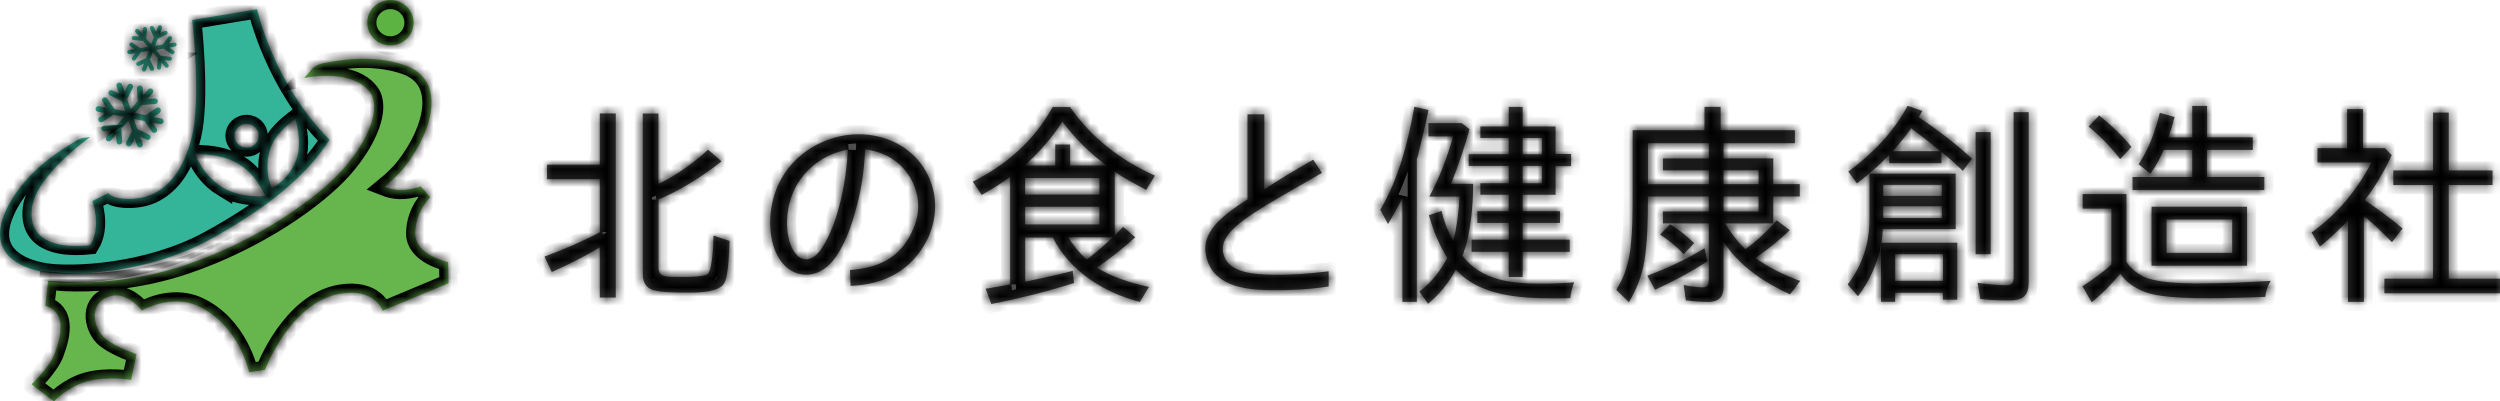
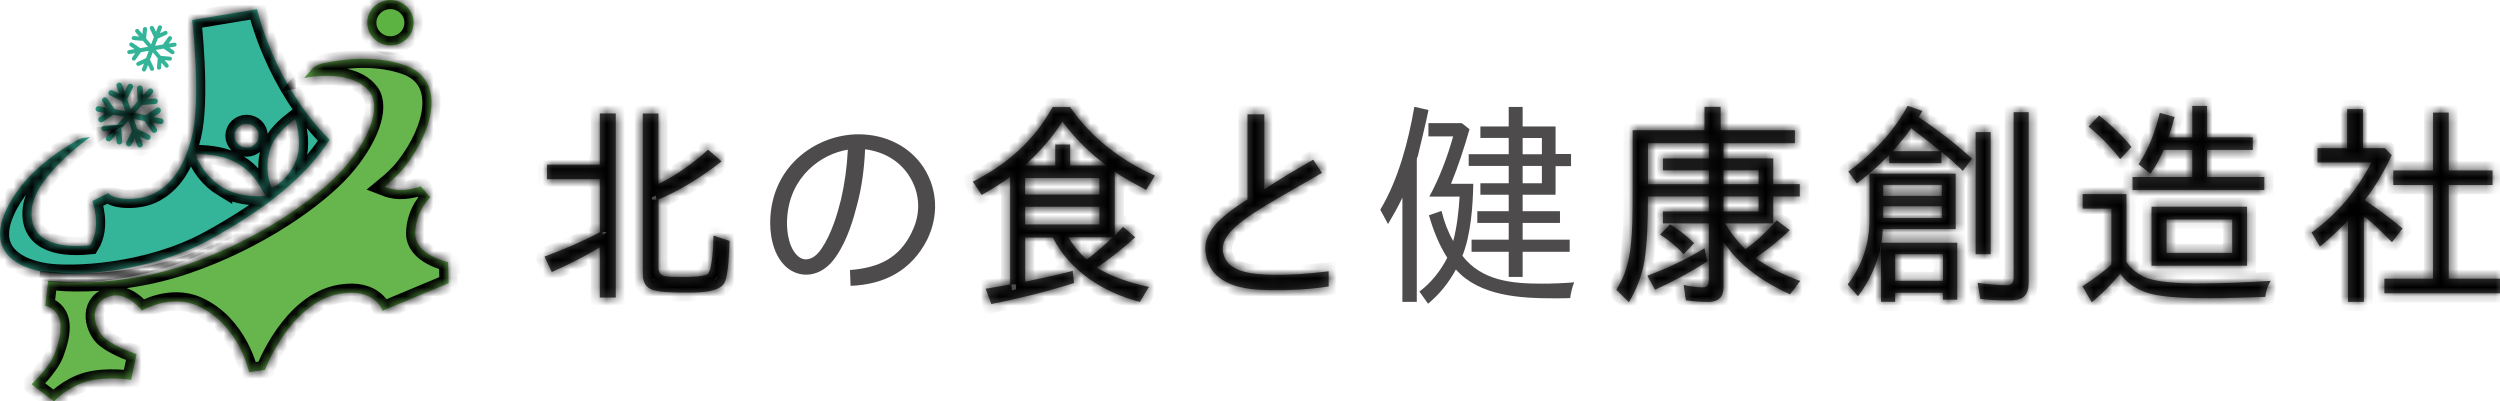
<svg xmlns="http://www.w3.org/2000/svg" width="274" height="44" viewBox="0 0 274 44" fill="none">
  <mask id="path-1-inside-1_344_775" fill="white">
    <path d="M60.478 29.81L59.68 28.126C61.761 27.343 63.771 26.511 65.761 25.439H65.74V19.64H59.953V18.045H65.74V12.438H67.485V32.613H65.74V27.102C64.094 28.099 62.349 28.978 60.485 29.81H60.478ZM77.602 16.403L79.08 17.688C76.95 19.351 74.673 20.801 72.151 21.873H72.172V29.356C72.172 29.83 72.368 30.119 72.802 30.256C73.139 30.353 74.112 30.353 74.568 30.353H74.666C75.269 30.353 77.041 30.373 77.546 30.043C78.099 29.686 78.197 26.456 78.197 25.817L79.963 26.408C79.914 27.288 79.865 30.284 79.36 31.067C78.758 31.968 76.936 32.064 75.633 32.064H74.806C73.979 32.064 72.046 32.043 71.317 31.686C70.588 31.308 70.448 30.662 70.448 29.954V12.445H72.165V20.169C74.154 19.193 75.941 17.915 77.595 16.417L77.602 16.403Z" />
    <path d="M99.909 25.48C100.974 23.412 100.855 21.131 99.615 19.234C98.571 17.619 96.855 16.623 94.816 16.362C94.718 18.526 94.451 20.498 93.968 22.326C93.555 23.941 92.903 26.271 91.621 28.126C90.024 30.504 87.6 30.573 86.121 29.219C84.524 27.721 84.356 25.226 84.426 23.893C84.741 17.908 89.708 14.719 94.094 14.719C97.072 14.719 99.692 16.052 101.192 18.306C102.768 20.705 102.908 23.653 101.605 26.291C99.909 29.597 97.002 31.184 93.225 31.328L93.155 29.597C96.308 29.336 98.508 28.339 99.916 25.487L99.909 25.48ZM92.931 16.403C90.052 16.857 86.513 19.323 86.268 23.983C86.219 24.622 86.219 26.903 87.403 28.023C88.279 28.855 89.365 28.312 90.066 27.212C91.131 25.618 91.761 23.529 92.174 21.866C92.56 20.203 92.826 18.375 92.924 16.403H92.931Z" />
    <path d="M117.565 29.666L117.712 31.019C114.636 31.995 111.631 32.73 108.653 33.321L108.023 31.638L108.534 31.569C108.534 31.569 108.583 31.548 108.604 31.548C109.284 31.431 110.082 31.308 110.734 31.17H110.713V19.385C109.767 20.072 108.772 20.718 107.588 21.358L106.621 19.907C110.328 18.052 113.354 15.393 115.365 11.737H117.278C119.625 15.111 122.799 17.557 126.582 19.248L125.615 20.815C124.431 20.175 123.24 19.557 122.175 18.822V25.81L123.093 24.862L124.424 26.003C123.114 27.192 121.664 28.353 120.206 29.329C121.881 30.373 123.983 31.04 125.923 31.445L124.929 33.088C120.928 32.064 117.222 29.666 115.386 26.03H112.359V30.875C114.083 30.518 115.87 30.14 117.565 29.686V29.666ZM116.43 13.318C115.414 14.98 113.817 16.788 112.289 18.142H115.659V15.839H117.285V18.142H121.285C119.443 16.788 117.775 15.125 116.437 13.318H116.43ZM120.494 19.516H112.352V21.323H120.494V19.516ZM120.494 22.656H112.352V24.601H120.494V22.656ZM119.092 28.449C120.038 27.762 121.124 26.807 121.951 26.003H117.082C117.635 26.93 118.343 27.762 119.092 28.449Z" />
    <path d="M139.754 31.803C137.89 31.782 133.7 31.871 132.439 28.855C131.276 25.955 133.217 24.079 136.727 21.845V12.534H138.57V20.753C140.146 19.708 141.547 18.877 143.922 17.495L144.889 18.945L140.384 21.536C135.9 24.147 133.308 25.907 134.184 28.119C134.863 29.947 137.624 30.064 139.298 30.112C141.358 30.16 143.341 30.016 145.618 29.734V31.397C143.509 31.727 141.211 31.823 139.754 31.803Z" />
-     <path d="M152.127 24.553L151.279 22.986C153.269 19.66 154.355 15.503 155.013 11.703L156.562 12.06C156.246 13.627 155.861 15.104 155.497 16.671L155.399 17.097C155.378 17.145 155.378 17.214 155.329 17.241C155.308 17.337 155.28 17.406 155.28 17.502V33.088H153.703V21.66C153.241 22.636 152.708 23.584 152.127 24.56V24.553ZM160.289 28.023H160.268C162.398 30.779 165.698 31.088 168.942 31.088C170.154 31.088 171.338 31.04 172.529 30.944C172.312 31.486 172.165 32.084 172.094 32.675C171.513 32.696 170.882 32.696 170.301 32.696C166.644 32.696 162.139 32.455 159.567 29.535C158.818 30.937 157.802 32.222 156.513 33.287L155.567 31.954C156.849 31.006 157.893 29.672 158.622 28.25C157.704 26.827 157.073 25.185 156.611 23.591L157.991 23.117C158.278 24.305 158.692 25.398 159.273 26.422C159.686 24.855 159.876 23.144 159.974 21.55H156.653C157.767 19.509 158.643 17.179 159.266 14.946H156.555V13.496H160.212L161.06 14.163C160.499 16.135 159.827 18.203 159.028 20.148H161.473C161.424 22.622 161.207 25.687 160.289 28.016V28.023ZM166.882 24.436V26.264H172.038V27.597H166.882V30.353H165.355V27.597H161.284V26.264H165.355V24.436H161.914V23.151H165.355V21.344H162.251V20.086H165.355V18.183H160.969V16.898H165.355V15.118H162.251V13.86H165.355V11.723H166.882V13.86H170.49V16.877H172.186V18.21H170.49V21.344H166.882V23.151H170.974V24.436H166.882ZM166.882 16.905H168.991V15.125H166.882V16.905ZM166.882 20.086H168.991V18.183H166.882V20.086Z" />
    <path d="M187.2 33.088C186.373 33.088 185.574 33.019 184.776 32.923L184.531 31.232C185.28 31.397 185.981 31.493 186.66 31.493C187.123 31.493 187.291 31.163 187.291 30.731V24.484H182.254V23.178H187.291V21.536H180.607V21.99C180.607 24.031 180.558 26.552 180.222 28.621C179.976 30.14 179.353 31.755 178.526 33.115L177.146 31.761C178.092 30.311 178.526 28.717 178.722 27.054C178.919 25.295 178.94 23.398 178.94 21.612V14.273H186.815V11.71H188.58V14.273H196.721V15.695H188.895V17.358H194.346V20.182H197.254V21.536H194.346V24.484H189.064C189.666 25.508 190.444 26.505 191.292 27.315C192.553 26.415 193.688 25.323 194.732 24.154L196.161 25.226C194.977 26.34 193.716 27.391 192.385 28.27C193.863 29.343 195.579 30.174 197.303 30.792L196.189 32.263C193.33 30.957 190.591 29.102 188.895 26.491V31.5C188.895 32.545 188.342 33.094 187.2 33.094V33.088ZM186.815 27.219L187.109 28.642C185.343 29.803 183.424 30.827 181.392 31.755L180.544 30.208H180.565C182.695 29.425 184.783 28.449 186.815 27.212V27.219ZM187.298 15.695H180.614V20.189H187.298V18.671H182.261V17.365H187.298V15.695ZM181.945 25.721L183.038 24.58C184.005 25.171 184.881 25.865 185.68 26.649L184.545 27.837H184.496C183.767 27.006 182.898 26.319 181.952 25.721H181.945ZM188.895 20.182H192.749V18.664H188.895V20.182ZM188.895 23.178H192.749V21.536H188.895V23.178Z" />
    <path d="M206.208 26.601H214.517V32.847H212.941V32.084H207.707V33.081H206.159V26.807C205.794 28.848 204.947 30.731 203.637 32.462L202.502 31.177C204.148 29.04 204.898 26.642 204.898 23.955V19.035H214.342V25.116H206.348C206.327 25.618 206.278 26.113 206.201 26.587L206.208 26.601ZM216.122 17.379L215.127 18.732C214.377 17.997 213.599 17.282 212.78 16.643V17.88H207.063V16.98C205.97 18.093 204.807 19.117 203.524 20.093L202.579 18.808C205.22 16.863 207.497 14.534 209.073 11.606L210.699 12.156L210.285 12.843C212.366 14.225 214.286 15.716 216.122 17.379ZM212.822 20.258H206.404V21.467H212.822V20.258ZM212.822 22.608H206.404V23.893H212.822V22.608ZM209.459 14.053C208.856 14.932 208.149 15.764 207.427 16.575H212.682C211.617 15.695 210.573 14.884 209.459 14.053ZM212.948 27.858H207.714V30.779H212.948V27.858ZM216.528 14.479H218.174V27.858H216.528V14.479ZM220.213 32.923C219.12 32.923 218.083 32.895 217.039 32.758L216.745 30.999C217.81 31.143 218.875 31.26 219.968 31.26C220.5 31.26 220.697 30.93 220.697 30.408V12.3H222.343V30.882C222.343 32.4 221.762 32.923 220.213 32.923Z" />
    <path d="M234.842 30.284C236.272 30.999 239.298 31.067 240.805 31.067C243.495 31.067 246.157 30.951 248.869 30.779C248.532 31.322 248.357 31.919 248.266 32.538C246.234 32.607 244.175 32.682 242.136 32.682C240.342 32.682 237.315 32.655 235.571 32.16C234.24 31.755 233.196 31.115 232.376 29.995C231.43 31.157 230.393 32.181 229.251 33.129L228.235 31.37C229.377 30.634 230.491 29.851 231.43 28.971H231.409V22.862H228.256V21.268H233.056V28.703C233.518 29.418 234.149 29.913 234.849 30.27L234.842 30.284ZM228.908 13.867L230.071 12.658C231.353 13.682 232.565 14.822 233.609 16.101L232.397 17.406H232.348C231.353 16.101 230.19 14.932 228.908 13.867ZM241.891 15.049H246.907V16.43H241.891V19.399H248.168V20.828H233.728V19.399H240.272V16.43H237.147C236.762 17.31 236.278 18.21 235.697 19.042L234.387 17.997C235.522 16.334 236.229 14.362 236.713 12.369L238.338 12.823C238.142 13.558 237.925 14.293 237.659 15.056H240.272V11.613H241.897V15.056L241.891 15.049ZM246.276 22.656V29.123H235.809V22.656H246.276ZM237.456 24.058V27.721H244.651V24.058H237.456Z" />
    <path d="M259.182 21.942C260.611 22.917 261.991 23.914 263.323 25.034L262.159 26.552C261.165 25.529 260.17 24.532 259.084 23.68V33.088H257.339V24.154C256.344 25.178 255.377 26.127 254.263 27.027L253.346 25.48C256.134 23.508 258.362 20.801 259.91 17.805H253.997V16.238H257.241V11.964H258.986V16.238H261.382L262.131 17.001C261.354 18.712 260.387 20.354 259.175 21.942H259.182ZM273.18 18.684V20.279H268.381V30.545H274V32.139H261.333V30.545H266.664V20.279H262.307V18.684H266.664V12.342H268.381V18.684H273.18Z" />
    <path d="M42.788 4.975C44.188 4.975 45.324 3.861 45.324 2.488C45.324 1.114 44.188 0 42.788 0C41.387 0 40.251 1.114 40.251 2.488C40.251 3.861 41.387 4.975 42.788 4.975Z" />
    <path d="M17.495 12.335C17.572 12.287 17.621 12.204 17.628 12.122C17.635 12.033 17.607 11.943 17.544 11.874C17.439 11.764 17.271 11.744 17.138 11.84C16.753 12.094 16.367 12.349 15.982 12.603C15.968 12.61 15.954 12.617 15.933 12.61C15.793 12.582 15.653 12.555 15.512 12.527L14.784 12.39L15.316 11.785C15.393 11.696 15.477 11.606 15.555 11.517C15.562 11.503 15.569 11.503 15.589 11.503C15.632 11.503 15.681 11.503 15.723 11.496L16.08 11.469C16.283 11.455 16.486 11.441 16.689 11.428H16.753C16.844 11.414 16.935 11.414 17.026 11.4C17.159 11.386 17.292 11.27 17.292 11.091C17.292 10.933 17.166 10.802 17.005 10.796C16.97 10.796 16.935 10.796 16.9 10.796L16.157 10.844C16.255 10.734 16.346 10.631 16.444 10.521L16.542 10.411C16.605 10.342 16.662 10.273 16.724 10.205C16.795 10.122 16.816 10.033 16.788 9.93C16.759 9.813 16.675 9.73 16.556 9.71C16.437 9.682 16.325 9.71 16.248 9.806C16.122 9.95 15.989 10.095 15.863 10.239L15.688 10.438L15.66 10.005C15.653 9.882 15.646 9.765 15.632 9.641C15.624 9.559 15.589 9.49 15.526 9.435C15.463 9.38 15.379 9.359 15.288 9.366C15.127 9.38 15.001 9.531 15.008 9.689C15.029 9.957 15.05 10.232 15.064 10.5C15.078 10.686 15.092 10.878 15.106 11.063C15.106 11.084 15.106 11.091 15.092 11.105C15.071 11.125 15.05 11.146 15.036 11.174L14.328 11.977L14.244 11.737C14.146 11.462 14.048 11.18 13.95 10.905C13.943 10.878 13.943 10.864 13.95 10.844C14.111 10.527 14.265 10.211 14.419 9.895L14.553 9.634C14.602 9.531 14.602 9.435 14.553 9.339C14.482 9.208 14.328 9.146 14.188 9.188C14.188 9.188 14.188 9.188 14.181 9.188C14.097 9.215 14.034 9.27 13.999 9.346L13.649 10.053L13.586 9.875C13.516 9.675 13.446 9.476 13.376 9.284C13.368 9.263 13.354 9.236 13.348 9.215C13.299 9.119 13.2 9.057 13.088 9.05C12.976 9.05 12.878 9.091 12.815 9.181C12.752 9.263 12.745 9.359 12.78 9.462C12.836 9.634 12.899 9.799 12.955 9.971L13.053 10.253L12.738 10.101C12.605 10.04 12.465 9.971 12.332 9.909C12.213 9.854 12.065 9.875 11.974 9.964C11.904 10.033 11.869 10.122 11.883 10.218C11.897 10.315 11.953 10.397 12.037 10.445C12.065 10.466 12.1 10.479 12.128 10.493L13.319 11.063C13.319 11.063 13.348 11.077 13.354 11.091C13.453 11.366 13.544 11.641 13.642 11.916L13.733 12.184L13.235 12.087C13.018 12.046 12.801 12.005 12.577 11.964C12.563 11.964 12.556 11.957 12.542 11.943C12.451 11.806 12.353 11.668 12.261 11.538L12.044 11.229C11.946 11.091 11.848 10.947 11.757 10.802C11.687 10.699 11.554 10.644 11.435 10.672C11.309 10.699 11.211 10.796 11.19 10.919C11.176 11.002 11.19 11.084 11.253 11.167C11.386 11.359 11.519 11.551 11.652 11.744L11.694 11.799C11.694 11.799 11.68 11.799 11.673 11.799L10.846 11.641C10.769 11.627 10.692 11.641 10.622 11.682C10.503 11.751 10.447 11.874 10.475 12.005C10.503 12.129 10.594 12.225 10.727 12.245C10.776 12.252 10.825 12.266 10.874 12.273L11.568 12.404L11.414 12.507C11.246 12.617 11.078 12.733 10.909 12.843C10.79 12.926 10.713 13.098 10.818 13.269C10.86 13.338 10.93 13.386 11.007 13.4C11.091 13.421 11.19 13.4 11.26 13.345L11.785 13.001C11.995 12.864 12.206 12.72 12.423 12.582C12.437 12.575 12.444 12.575 12.458 12.575C12.5 12.582 12.542 12.589 12.584 12.603L13.614 12.802L13.116 13.366C13.025 13.469 12.934 13.572 12.843 13.675C12.836 13.682 12.829 13.689 12.815 13.689C12.787 13.689 12.766 13.689 12.738 13.689L12.416 13.709C12.171 13.723 11.925 13.743 11.68 13.757H11.624C11.54 13.764 11.449 13.771 11.365 13.785C11.225 13.799 11.091 13.936 11.105 14.108C11.127 14.3 11.288 14.403 11.442 14.389C11.477 14.389 11.505 14.389 11.54 14.389L12.149 14.348C12.149 14.348 12.206 14.348 12.241 14.348L11.68 14.98C11.61 15.063 11.582 15.159 11.61 15.255C11.638 15.372 11.715 15.455 11.834 15.482C11.953 15.51 12.065 15.482 12.149 15.386C12.283 15.235 12.416 15.09 12.549 14.939L12.717 14.754L12.745 15.187C12.752 15.31 12.759 15.427 12.773 15.551C12.78 15.654 12.836 15.736 12.927 15.791C13.032 15.853 13.144 15.846 13.249 15.791C13.354 15.729 13.404 15.626 13.397 15.503C13.397 15.441 13.39 15.379 13.383 15.317L13.354 14.974C13.334 14.699 13.312 14.424 13.291 14.149C13.291 14.121 13.291 14.101 13.319 14.08C13.509 13.867 13.691 13.661 13.88 13.448L14.076 13.228L14.111 13.338C14.223 13.668 14.342 13.991 14.454 14.321C14.454 14.335 14.454 14.341 14.454 14.362C14.412 14.438 14.377 14.52 14.335 14.596L13.845 15.585C13.796 15.688 13.796 15.784 13.845 15.874C13.901 15.984 13.999 16.039 14.118 16.046C14.244 16.046 14.342 15.991 14.398 15.881C14.419 15.846 14.434 15.812 14.447 15.778L14.518 15.64C14.595 15.482 14.672 15.324 14.756 15.166L14.819 15.351C14.889 15.544 14.952 15.736 15.022 15.936C15.029 15.963 15.043 15.991 15.057 16.011C15.106 16.101 15.197 16.155 15.302 16.169C15.351 16.169 15.393 16.169 15.435 16.155C15.491 16.135 15.534 16.108 15.569 16.066C15.646 15.977 15.66 15.874 15.624 15.757C15.562 15.578 15.498 15.4 15.435 15.221L15.344 14.967C15.344 14.967 15.344 14.967 15.351 14.967L16.052 15.303C16.157 15.358 16.269 15.352 16.367 15.29C16.493 15.214 16.542 15.063 16.493 14.925C16.465 14.85 16.409 14.788 16.318 14.747C16.171 14.678 16.017 14.602 15.87 14.534C15.617 14.417 15.372 14.293 15.12 14.177C15.071 14.156 15.05 14.128 15.029 14.08C14.945 13.826 14.854 13.572 14.763 13.318L14.665 13.043L14.819 13.07C14.98 13.098 15.148 13.132 15.309 13.159L15.512 13.201C15.617 13.221 15.716 13.242 15.821 13.256C15.835 13.256 15.849 13.262 15.856 13.276C15.898 13.345 15.947 13.407 15.989 13.476L16.269 13.881C16.395 14.066 16.521 14.245 16.647 14.431C16.724 14.548 16.879 14.596 17.012 14.547C17.145 14.499 17.229 14.376 17.215 14.231C17.215 14.156 17.173 14.094 17.131 14.039C16.991 13.84 16.851 13.634 16.71 13.427L16.984 13.482C17.18 13.517 17.369 13.558 17.565 13.592C17.712 13.62 17.866 13.53 17.916 13.393C17.944 13.304 17.937 13.214 17.895 13.139C17.852 13.063 17.775 13.008 17.677 12.988C17.635 12.981 17.6 12.974 17.558 12.967L16.837 12.83L17.019 12.706C17.18 12.596 17.341 12.493 17.502 12.383L17.495 12.335Z" />
    <path d="M18.602 6.659C18.665 6.659 18.728 6.645 18.777 6.597C18.826 6.549 18.847 6.487 18.847 6.418C18.84 6.308 18.756 6.226 18.637 6.212C18.301 6.185 17.965 6.15 17.635 6.123C17.621 6.123 17.614 6.123 17.607 6.109C17.544 6.033 17.474 5.951 17.411 5.875L17.068 5.47L17.649 5.374C17.733 5.36 17.825 5.346 17.909 5.332C17.916 5.332 17.923 5.332 17.937 5.332C17.965 5.353 17.986 5.367 18.014 5.387L18.224 5.532C18.343 5.614 18.469 5.697 18.588 5.779L18.623 5.807C18.679 5.841 18.735 5.882 18.784 5.917C18.868 5.965 18.994 5.965 19.079 5.862C19.149 5.772 19.142 5.642 19.058 5.566C19.037 5.546 19.015 5.532 18.994 5.518L18.553 5.216C18.658 5.195 18.763 5.181 18.868 5.161L18.974 5.14C19.037 5.126 19.107 5.119 19.17 5.106C19.247 5.092 19.303 5.051 19.338 4.982C19.373 4.9 19.366 4.824 19.31 4.755C19.254 4.687 19.177 4.659 19.093 4.673C18.953 4.693 18.812 4.721 18.672 4.742L18.483 4.776L18.665 4.522C18.714 4.453 18.77 4.377 18.819 4.302C18.854 4.254 18.868 4.199 18.854 4.137C18.84 4.075 18.805 4.027 18.756 3.993C18.658 3.931 18.518 3.951 18.448 4.047C18.329 4.205 18.217 4.37 18.098 4.528C18.021 4.638 17.937 4.748 17.86 4.865C17.852 4.879 17.846 4.879 17.831 4.879C17.811 4.879 17.79 4.879 17.768 4.893L16.998 5.023L17.061 4.851C17.138 4.652 17.208 4.453 17.285 4.254C17.285 4.233 17.299 4.226 17.32 4.219C17.558 4.116 17.79 4.006 18.028 3.896L18.224 3.807C18.301 3.773 18.35 3.718 18.364 3.642C18.385 3.539 18.329 3.436 18.231 3.395C18.175 3.374 18.112 3.374 18.056 3.401L17.53 3.642L17.579 3.511C17.635 3.367 17.684 3.23 17.74 3.085C17.74 3.072 17.754 3.051 17.754 3.03C17.768 2.955 17.74 2.872 17.684 2.824C17.628 2.769 17.544 2.756 17.467 2.776C17.397 2.797 17.341 2.845 17.313 2.921C17.264 3.044 17.222 3.161 17.173 3.285L17.096 3.484L16.991 3.257C16.942 3.161 16.9 3.065 16.851 2.969C16.809 2.886 16.718 2.831 16.619 2.838C16.549 2.845 16.486 2.879 16.451 2.941C16.416 2.996 16.409 3.072 16.43 3.134C16.437 3.154 16.451 3.182 16.458 3.202L16.858 4.054C16.858 4.054 16.865 4.075 16.858 4.082C16.781 4.281 16.71 4.474 16.633 4.673L16.563 4.865L16.332 4.59C16.227 4.467 16.129 4.35 16.024 4.226C16.017 4.219 16.017 4.212 16.017 4.199C16.031 4.082 16.038 3.965 16.052 3.841L16.08 3.573C16.094 3.45 16.101 3.326 16.115 3.202C16.122 3.113 16.073 3.024 15.996 2.982C15.912 2.941 15.814 2.948 15.744 3.01C15.695 3.051 15.667 3.106 15.66 3.175C15.646 3.34 15.632 3.511 15.611 3.676V3.724C15.611 3.724 15.597 3.718 15.597 3.711L15.204 3.25C15.169 3.209 15.12 3.182 15.064 3.175C14.966 3.161 14.875 3.202 14.833 3.292C14.791 3.374 14.798 3.47 14.861 3.539C14.882 3.566 14.91 3.594 14.931 3.621L15.26 4.006L15.12 3.993C14.973 3.979 14.826 3.965 14.679 3.951C14.574 3.944 14.447 4.006 14.434 4.151C14.427 4.206 14.441 4.267 14.482 4.309C14.525 4.357 14.581 4.391 14.651 4.391L15.106 4.432C15.288 4.446 15.477 4.467 15.66 4.48C15.674 4.48 15.674 4.48 15.681 4.494C15.702 4.515 15.716 4.542 15.737 4.563L16.22 5.133L15.674 5.223C15.575 5.236 15.477 5.257 15.379 5.271C15.372 5.271 15.365 5.271 15.358 5.271C15.344 5.257 15.33 5.25 15.316 5.236L15.127 5.106C14.98 5.003 14.84 4.906 14.693 4.803L14.658 4.783C14.609 4.748 14.553 4.714 14.504 4.68C14.419 4.625 14.279 4.638 14.209 4.748C14.132 4.865 14.174 4.996 14.265 5.058C14.286 5.071 14.307 5.085 14.321 5.099L14.686 5.346C14.686 5.346 14.721 5.374 14.742 5.387L14.132 5.491C14.055 5.504 13.992 5.546 13.964 5.614C13.922 5.697 13.936 5.772 13.985 5.841C14.041 5.91 14.118 5.944 14.209 5.93C14.356 5.91 14.496 5.882 14.644 5.855L14.826 5.827L14.644 6.082C14.595 6.15 14.539 6.226 14.489 6.295C14.447 6.356 14.441 6.425 14.461 6.501C14.489 6.583 14.553 6.631 14.644 6.638C14.735 6.652 14.805 6.617 14.861 6.542C14.889 6.508 14.91 6.466 14.938 6.432L15.085 6.226C15.204 6.061 15.323 5.903 15.435 5.738C15.449 5.717 15.463 5.71 15.484 5.71C15.688 5.676 15.891 5.642 16.094 5.607L16.304 5.573L16.276 5.649C16.185 5.882 16.101 6.116 16.01 6.356C16.01 6.363 16.003 6.37 15.989 6.377C15.933 6.404 15.87 6.432 15.814 6.459L15.078 6.796C15.001 6.831 14.959 6.886 14.938 6.954C14.917 7.044 14.938 7.112 15.015 7.174C15.085 7.229 15.162 7.243 15.246 7.208C15.274 7.195 15.295 7.188 15.323 7.174L15.428 7.126C15.547 7.071 15.667 7.016 15.779 6.968L15.73 7.099C15.681 7.236 15.624 7.38 15.575 7.518C15.569 7.538 15.562 7.559 15.562 7.58C15.547 7.648 15.569 7.724 15.624 7.779C15.646 7.799 15.674 7.82 15.709 7.834C15.744 7.848 15.786 7.848 15.828 7.841C15.912 7.827 15.968 7.772 16.003 7.69C16.052 7.559 16.101 7.435 16.15 7.305L16.22 7.126C16.22 7.126 16.22 7.126 16.22 7.133L16.458 7.635C16.493 7.71 16.556 7.758 16.64 7.765C16.745 7.779 16.844 7.717 16.879 7.614C16.9 7.559 16.893 7.497 16.865 7.435C16.816 7.325 16.759 7.222 16.71 7.112C16.626 6.934 16.542 6.755 16.458 6.576C16.444 6.542 16.444 6.514 16.458 6.48C16.528 6.295 16.598 6.116 16.669 5.93L16.745 5.731L16.816 5.82C16.893 5.91 16.97 5.999 17.047 6.095L17.138 6.205C17.187 6.26 17.236 6.322 17.285 6.377C17.292 6.384 17.292 6.391 17.292 6.404C17.292 6.459 17.278 6.521 17.278 6.576L17.243 6.927C17.229 7.085 17.215 7.243 17.201 7.401C17.194 7.504 17.25 7.593 17.348 7.628C17.446 7.662 17.551 7.628 17.607 7.545C17.642 7.497 17.649 7.449 17.649 7.401C17.663 7.222 17.684 7.05 17.698 6.872L17.825 7.023C17.916 7.133 18.007 7.236 18.098 7.346C18.168 7.428 18.294 7.449 18.385 7.394C18.441 7.36 18.483 7.305 18.49 7.243C18.504 7.181 18.483 7.112 18.441 7.064C18.42 7.044 18.406 7.016 18.385 6.995L18.042 6.597L18.203 6.611C18.343 6.624 18.483 6.638 18.623 6.645L18.602 6.659Z" />
    <path d="M49.121 28.724C49.121 28.724 45.478 27.989 45.506 25.549C45.534 23.117 47.153 21.632 47.153 21.632L46.116 20.423C44.266 21.055 43.103 20.849 42.136 20.471C43.026 19.743 43.804 19 44.378 18.258C47.678 14.011 48.806 8.672 44.378 7.154C40.77 5.91 37.092 6.611 35.403 6.934C34.871 7.037 34.394 7.318 34.044 7.724L33.35 8.542C36.412 7.978 39.285 8.397 40.553 10.115C41.821 11.833 40.349 15.455 37.575 18.567C34.794 21.68 28.411 26.291 20.389 29.026C14.819 30.93 9.697 31.033 7.091 30.916L5.283 30.772L4.961 33.493C7.189 34.215 6.825 36.51 6.019 38.688C5.437 40.262 3.455 42.117 3.455 42.117L5.914 44C5.914 44 7.413 42.378 9.578 41.787C11.743 41.203 14.37 41.629 14.37 41.629L14.966 38.812C14.966 38.812 12.822 38.118 11.568 37.142C10.314 36.166 9.564 33.369 11.876 32.517C13.866 31.782 15.555 34.029 15.555 34.029C15.555 34.029 18.658 32.187 21.636 33.507C26.197 35.527 27.304 40.791 27.304 40.791L29.034 40.537C29.034 40.537 31.823 33.101 37.295 32.187C41.134 31.541 41.933 34.057 41.933 34.057L49.163 31.033L49.114 28.717L49.121 28.724Z" />
    <path d="M28.159 1.017L21.068 2.192C21.068 2.192 22.056 10.823 21.04 14.939C20.024 19.055 18.252 20.423 17.047 21.11C15.316 22.1 12.43 21.948 11.876 21.158L10.125 22.031C10.125 22.031 11.176 24.8 9.886 26.875C5.9 27.295 3.09 26.195 3.497 22.807C3.924 19.2 9.872 15.036 9.872 15.036L9.277 15.097C8.997 15.125 8.723 15.214 8.485 15.358C7.105 16.176 2.537 18.76 0.575 23.24C-1.387 27.714 2.067 29.377 4.961 29.837C7.848 30.298 16.178 29.975 22.89 26.312C29.076 22.945 33.602 19.31 36.118 15.303C29.987 9.215 28.173 1.017 28.173 1.017H28.159ZM27.024 13.579C27.759 13.579 28.348 14.163 28.348 14.877C28.348 15.592 27.752 16.176 27.024 16.176C26.295 16.176 25.7 15.592 25.7 14.877C25.7 14.163 26.295 13.579 27.024 13.579ZM24.452 20.581C22.96 19.681 21.923 18.286 21.377 16.843C23.135 16.953 24.656 17.07 26.148 17.97C27.64 18.87 28.362 20.066 29.084 21.495C27.934 21.57 25.945 21.474 24.452 20.574V20.581ZM32.523 17.358C32.026 18.835 30.989 19.997 29.784 20.643C29.252 19.406 29.119 17.784 29.616 16.307C30.113 14.829 31.36 13.805 32.355 13.022C32.678 14.149 33.021 15.881 32.523 17.358Z" />
  </mask>
  <path d="M60.478 29.81L59.68 28.126C61.761 27.343 63.771 26.511 65.761 25.439H65.74V19.64H59.953V18.045H65.74V12.438H67.485V32.613H65.74V27.102C64.094 28.099 62.349 28.978 60.485 29.81H60.478ZM77.602 16.403L79.08 17.688C76.95 19.351 74.673 20.801 72.151 21.873H72.172V29.356C72.172 29.83 72.368 30.119 72.802 30.256C73.139 30.353 74.112 30.353 74.568 30.353H74.666C75.269 30.353 77.041 30.373 77.546 30.043C78.099 29.686 78.197 26.456 78.197 25.817L79.963 26.408C79.914 27.288 79.865 30.284 79.36 31.067C78.758 31.968 76.936 32.064 75.633 32.064H74.806C73.979 32.064 72.046 32.043 71.317 31.686C70.588 31.308 70.448 30.662 70.448 29.954V12.445H72.165V20.169C74.154 19.193 75.941 17.915 77.595 16.417L77.602 16.403Z" fill="#4D4B4C" />
  <path d="M99.909 25.48C100.974 23.412 100.855 21.131 99.615 19.234C98.571 17.619 96.855 16.623 94.816 16.362C94.718 18.526 94.451 20.498 93.968 22.326C93.555 23.941 92.903 26.271 91.621 28.126C90.024 30.504 87.6 30.573 86.121 29.219C84.524 27.721 84.356 25.226 84.426 23.893C84.741 17.908 89.708 14.719 94.094 14.719C97.072 14.719 99.692 16.052 101.192 18.306C102.768 20.705 102.908 23.653 101.605 26.291C99.909 29.597 97.002 31.184 93.225 31.328L93.155 29.597C96.308 29.336 98.508 28.339 99.916 25.487L99.909 25.48ZM92.931 16.403C90.052 16.857 86.513 19.323 86.268 23.983C86.219 24.622 86.219 26.903 87.403 28.023C88.279 28.855 89.365 28.312 90.066 27.212C91.131 25.618 91.761 23.529 92.174 21.866C92.56 20.203 92.826 18.375 92.924 16.403H92.931Z" fill="#4D4B4C" />
  <path d="M117.565 29.666L117.712 31.019C114.636 31.995 111.631 32.73 108.653 33.321L108.023 31.638L108.534 31.569C108.534 31.569 108.583 31.548 108.604 31.548C109.284 31.431 110.082 31.308 110.734 31.17H110.713V19.385C109.767 20.072 108.772 20.718 107.588 21.358L106.621 19.907C110.328 18.052 113.354 15.393 115.365 11.737H117.278C119.625 15.111 122.799 17.557 126.582 19.248L125.615 20.815C124.431 20.175 123.24 19.557 122.175 18.822V25.81L123.093 24.862L124.424 26.003C123.114 27.192 121.664 28.353 120.206 29.329C121.881 30.373 123.983 31.04 125.923 31.445L124.929 33.088C120.928 32.064 117.222 29.666 115.386 26.03H112.359V30.875C114.083 30.518 115.87 30.14 117.565 29.686V29.666ZM116.43 13.318C115.414 14.98 113.817 16.788 112.289 18.142H115.659V15.839H117.285V18.142H121.285C119.443 16.788 117.775 15.125 116.437 13.318H116.43ZM120.494 19.516H112.352V21.323H120.494V19.516ZM120.494 22.656H112.352V24.601H120.494V22.656ZM119.092 28.449C120.038 27.762 121.124 26.807 121.951 26.003H117.082C117.635 26.93 118.343 27.762 119.092 28.449Z" fill="#4D4B4C" />
  <path d="M139.754 31.803C137.89 31.782 133.7 31.871 132.439 28.855C131.276 25.955 133.217 24.079 136.727 21.845V12.534H138.57V20.753C140.146 19.708 141.547 18.877 143.922 17.495L144.889 18.945L140.384 21.536C135.9 24.147 133.308 25.907 134.184 28.119C134.863 29.947 137.624 30.064 139.298 30.112C141.358 30.16 143.341 30.016 145.618 29.734V31.397C143.509 31.727 141.211 31.823 139.754 31.803Z" fill="#4D4B4C" />
  <path d="M152.127 24.553L151.279 22.986C153.269 19.66 154.355 15.503 155.013 11.703L156.562 12.06C156.246 13.627 155.861 15.104 155.497 16.671L155.399 17.097C155.378 17.145 155.378 17.214 155.329 17.241C155.308 17.337 155.28 17.406 155.28 17.502V33.088H153.703V21.66C153.241 22.636 152.708 23.584 152.127 24.56V24.553ZM160.289 28.023H160.268C162.398 30.779 165.698 31.088 168.942 31.088C170.154 31.088 171.338 31.04 172.529 30.944C172.312 31.486 172.165 32.084 172.094 32.675C171.513 32.696 170.882 32.696 170.301 32.696C166.644 32.696 162.139 32.455 159.567 29.535C158.818 30.937 157.802 32.222 156.513 33.287L155.567 31.954C156.849 31.006 157.893 29.672 158.622 28.25C157.704 26.827 157.073 25.185 156.611 23.591L157.991 23.117C158.278 24.305 158.692 25.398 159.273 26.422C159.686 24.855 159.876 23.144 159.974 21.55H156.653C157.767 19.509 158.643 17.179 159.266 14.946H156.555V13.496H160.212L161.06 14.163C160.499 16.135 159.827 18.203 159.028 20.148H161.473C161.424 22.622 161.207 25.687 160.289 28.016V28.023ZM166.882 24.436V26.264H172.038V27.597H166.882V30.353H165.355V27.597H161.284V26.264H165.355V24.436H161.914V23.151H165.355V21.344H162.251V20.086H165.355V18.183H160.969V16.898H165.355V15.118H162.251V13.86H165.355V11.723H166.882V13.86H170.49V16.877H172.186V18.21H170.49V21.344H166.882V23.151H170.974V24.436H166.882ZM166.882 16.905H168.991V15.125H166.882V16.905ZM166.882 20.086H168.991V18.183H166.882V20.086Z" fill="#4D4B4C" />
  <path d="M187.2 33.088C186.373 33.088 185.574 33.019 184.776 32.923L184.531 31.232C185.28 31.397 185.981 31.493 186.66 31.493C187.123 31.493 187.291 31.163 187.291 30.731V24.484H182.254V23.178H187.291V21.536H180.607V21.99C180.607 24.031 180.558 26.552 180.222 28.621C179.976 30.14 179.353 31.755 178.526 33.115L177.146 31.761C178.092 30.311 178.526 28.717 178.722 27.054C178.919 25.295 178.94 23.398 178.94 21.612V14.273H186.815V11.71H188.58V14.273H196.721V15.695H188.895V17.358H194.346V20.182H197.254V21.536H194.346V24.484H189.064C189.666 25.508 190.444 26.505 191.292 27.315C192.553 26.415 193.688 25.323 194.732 24.154L196.161 25.226C194.977 26.34 193.716 27.391 192.385 28.27C193.863 29.343 195.579 30.174 197.303 30.792L196.189 32.263C193.33 30.957 190.591 29.102 188.895 26.491V31.5C188.895 32.545 188.342 33.094 187.2 33.094V33.088ZM186.815 27.219L187.109 28.642C185.343 29.803 183.424 30.827 181.392 31.755L180.544 30.208H180.565C182.695 29.425 184.783 28.449 186.815 27.212V27.219ZM187.298 15.695H180.614V20.189H187.298V18.671H182.261V17.365H187.298V15.695ZM181.945 25.721L183.038 24.58C184.005 25.171 184.881 25.865 185.68 26.649L184.545 27.837H184.496C183.767 27.006 182.898 26.319 181.952 25.721H181.945ZM188.895 20.182H192.749V18.664H188.895V20.182ZM188.895 23.178H192.749V21.536H188.895V23.178Z" fill="#4D4B4C" />
  <path d="M206.208 26.601H214.517V32.847H212.941V32.084H207.707V33.081H206.159V26.807C205.794 28.848 204.947 30.731 203.637 32.462L202.502 31.177C204.148 29.04 204.898 26.642 204.898 23.955V19.035H214.342V25.116H206.348C206.327 25.618 206.278 26.113 206.201 26.587L206.208 26.601ZM216.122 17.379L215.127 18.732C214.377 17.997 213.599 17.282 212.78 16.643V17.88H207.063V16.98C205.97 18.093 204.807 19.117 203.524 20.093L202.579 18.808C205.22 16.863 207.497 14.534 209.073 11.606L210.699 12.156L210.285 12.843C212.366 14.225 214.286 15.716 216.122 17.379ZM212.822 20.258H206.404V21.467H212.822V20.258ZM212.822 22.608H206.404V23.893H212.822V22.608ZM209.459 14.053C208.856 14.932 208.149 15.764 207.427 16.575H212.682C211.617 15.695 210.573 14.884 209.459 14.053ZM212.948 27.858H207.714V30.779H212.948V27.858ZM216.528 14.479H218.174V27.858H216.528V14.479ZM220.213 32.923C219.12 32.923 218.083 32.895 217.039 32.758L216.745 30.999C217.81 31.143 218.875 31.26 219.968 31.26C220.5 31.26 220.697 30.93 220.697 30.408V12.3H222.343V30.882C222.343 32.4 221.762 32.923 220.213 32.923Z" fill="#4D4B4C" />
  <path d="M234.842 30.284C236.272 30.999 239.298 31.067 240.805 31.067C243.495 31.067 246.157 30.951 248.869 30.779C248.532 31.322 248.357 31.919 248.266 32.538C246.234 32.607 244.175 32.682 242.136 32.682C240.342 32.682 237.315 32.655 235.571 32.16C234.24 31.755 233.196 31.115 232.376 29.995C231.43 31.157 230.393 32.181 229.251 33.129L228.235 31.37C229.377 30.634 230.491 29.851 231.43 28.971H231.409V22.862H228.256V21.268H233.056V28.703C233.518 29.418 234.149 29.913 234.849 30.27L234.842 30.284ZM228.908 13.867L230.071 12.658C231.353 13.682 232.565 14.822 233.609 16.101L232.397 17.406H232.348C231.353 16.101 230.19 14.932 228.908 13.867ZM241.891 15.049H246.907V16.43H241.891V19.399H248.168V20.828H233.728V19.399H240.272V16.43H237.147C236.762 17.31 236.278 18.21 235.697 19.042L234.387 17.997C235.522 16.334 236.229 14.362 236.713 12.369L238.338 12.823C238.142 13.558 237.925 14.293 237.659 15.056H240.272V11.613H241.897V15.056L241.891 15.049ZM246.276 22.656V29.123H235.809V22.656H246.276ZM237.456 24.058V27.721H244.651V24.058H237.456Z" fill="#4D4B4C" />
  <path d="M259.182 21.942C260.611 22.917 261.991 23.914 263.323 25.034L262.159 26.552C261.165 25.529 260.17 24.532 259.084 23.68V33.088H257.339V24.154C256.344 25.178 255.377 26.127 254.263 27.027L253.346 25.48C256.134 23.508 258.362 20.801 259.91 17.805H253.997V16.238H257.241V11.964H258.986V16.238H261.382L262.131 17.001C261.354 18.712 260.387 20.354 259.175 21.942H259.182ZM273.18 18.684V20.279H268.381V30.545H274V32.139H261.333V30.545H266.664V20.279H262.307V18.684H266.664V12.342H268.381V18.684H273.18Z" fill="#4D4B4C" />
  <path d="M42.788 4.975C44.188 4.975 45.324 3.861 45.324 2.488C45.324 1.114 44.188 0 42.788 0C41.387 0 40.251 1.114 40.251 2.488C40.251 3.861 41.387 4.975 42.788 4.975Z" fill="#5DB341" />
  <path d="M17.495 12.335C17.572 12.287 17.621 12.204 17.628 12.122C17.635 12.033 17.607 11.943 17.544 11.874C17.439 11.764 17.271 11.744 17.138 11.84C16.753 12.094 16.367 12.349 15.982 12.603C15.968 12.61 15.954 12.617 15.933 12.61C15.793 12.582 15.653 12.555 15.512 12.527L14.784 12.39L15.316 11.785C15.393 11.696 15.477 11.606 15.555 11.517C15.562 11.503 15.569 11.503 15.589 11.503C15.632 11.503 15.681 11.503 15.723 11.496L16.08 11.469C16.283 11.455 16.486 11.441 16.689 11.428H16.753C16.844 11.414 16.935 11.414 17.026 11.4C17.159 11.386 17.292 11.27 17.292 11.091C17.292 10.933 17.166 10.802 17.005 10.796C16.97 10.796 16.935 10.796 16.9 10.796L16.157 10.844C16.255 10.734 16.346 10.631 16.444 10.521L16.542 10.411C16.605 10.342 16.662 10.273 16.724 10.205C16.795 10.122 16.816 10.033 16.788 9.93C16.759 9.813 16.675 9.73 16.556 9.71C16.437 9.682 16.325 9.71 16.248 9.806C16.122 9.95 15.989 10.095 15.863 10.239L15.688 10.438L15.66 10.005C15.653 9.882 15.646 9.765 15.632 9.641C15.624 9.559 15.589 9.49 15.526 9.435C15.463 9.38 15.379 9.359 15.288 9.366C15.127 9.38 15.001 9.531 15.008 9.689C15.029 9.957 15.05 10.232 15.064 10.5C15.078 10.686 15.092 10.878 15.106 11.063C15.106 11.084 15.106 11.091 15.092 11.105C15.071 11.125 15.05 11.146 15.036 11.174L14.328 11.977L14.244 11.737C14.146 11.462 14.048 11.18 13.95 10.905C13.943 10.878 13.943 10.864 13.95 10.844C14.111 10.527 14.265 10.211 14.419 9.895L14.553 9.634C14.602 9.531 14.602 9.435 14.553 9.339C14.482 9.208 14.328 9.146 14.188 9.188C14.188 9.188 14.188 9.188 14.181 9.188C14.097 9.215 14.034 9.27 13.999 9.346L13.649 10.053L13.586 9.875C13.516 9.675 13.446 9.476 13.376 9.284C13.368 9.263 13.354 9.236 13.348 9.215C13.299 9.119 13.2 9.057 13.088 9.05C12.976 9.05 12.878 9.091 12.815 9.181C12.752 9.263 12.745 9.359 12.78 9.462C12.836 9.634 12.899 9.799 12.955 9.971L13.053 10.253L12.738 10.101C12.605 10.04 12.465 9.971 12.332 9.909C12.213 9.854 12.065 9.875 11.974 9.964C11.904 10.033 11.869 10.122 11.883 10.218C11.897 10.315 11.953 10.397 12.037 10.445C12.065 10.466 12.1 10.479 12.128 10.493L13.319 11.063C13.319 11.063 13.348 11.077 13.354 11.091C13.453 11.366 13.544 11.641 13.642 11.916L13.733 12.184L13.235 12.087C13.018 12.046 12.801 12.005 12.577 11.964C12.563 11.964 12.556 11.957 12.542 11.943C12.451 11.806 12.353 11.668 12.261 11.538L12.044 11.229C11.946 11.091 11.848 10.947 11.757 10.802C11.687 10.699 11.554 10.644 11.435 10.672C11.309 10.699 11.211 10.796 11.19 10.919C11.176 11.002 11.19 11.084 11.253 11.167C11.386 11.359 11.519 11.551 11.652 11.744L11.694 11.799C11.694 11.799 11.68 11.799 11.673 11.799L10.846 11.641C10.769 11.627 10.692 11.641 10.622 11.682C10.503 11.751 10.447 11.874 10.475 12.005C10.503 12.129 10.594 12.225 10.727 12.245C10.776 12.252 10.825 12.266 10.874 12.273L11.568 12.404L11.414 12.507C11.246 12.617 11.078 12.733 10.909 12.843C10.79 12.926 10.713 13.098 10.818 13.269C10.86 13.338 10.93 13.386 11.007 13.4C11.091 13.421 11.19 13.4 11.26 13.345L11.785 13.001C11.995 12.864 12.206 12.72 12.423 12.582C12.437 12.575 12.444 12.575 12.458 12.575C12.5 12.582 12.542 12.589 12.584 12.603L13.614 12.802L13.116 13.366C13.025 13.469 12.934 13.572 12.843 13.675C12.836 13.682 12.829 13.689 12.815 13.689C12.787 13.689 12.766 13.689 12.738 13.689L12.416 13.709C12.171 13.723 11.925 13.743 11.68 13.757H11.624C11.54 13.764 11.449 13.771 11.365 13.785C11.225 13.799 11.091 13.936 11.105 14.108C11.127 14.3 11.288 14.403 11.442 14.389C11.477 14.389 11.505 14.389 11.54 14.389L12.149 14.348C12.149 14.348 12.206 14.348 12.241 14.348L11.68 14.98C11.61 15.063 11.582 15.159 11.61 15.255C11.638 15.372 11.715 15.455 11.834 15.482C11.953 15.51 12.065 15.482 12.149 15.386C12.283 15.235 12.416 15.09 12.549 14.939L12.717 14.754L12.745 15.187C12.752 15.31 12.759 15.427 12.773 15.551C12.78 15.654 12.836 15.736 12.927 15.791C13.032 15.853 13.144 15.846 13.249 15.791C13.354 15.729 13.404 15.626 13.397 15.503C13.397 15.441 13.39 15.379 13.383 15.317L13.354 14.974C13.334 14.699 13.312 14.424 13.291 14.149C13.291 14.121 13.291 14.101 13.319 14.08C13.509 13.867 13.691 13.661 13.88 13.448L14.076 13.228L14.111 13.338C14.223 13.668 14.342 13.991 14.454 14.321C14.454 14.335 14.454 14.341 14.454 14.362C14.412 14.438 14.377 14.52 14.335 14.596L13.845 15.585C13.796 15.688 13.796 15.784 13.845 15.874C13.901 15.984 13.999 16.039 14.118 16.046C14.244 16.046 14.342 15.991 14.398 15.881C14.419 15.846 14.434 15.812 14.447 15.778L14.518 15.64C14.595 15.482 14.672 15.324 14.756 15.166L14.819 15.351C14.889 15.544 14.952 15.736 15.022 15.936C15.029 15.963 15.043 15.991 15.057 16.011C15.106 16.101 15.197 16.155 15.302 16.169C15.351 16.169 15.393 16.169 15.435 16.155C15.491 16.135 15.534 16.108 15.569 16.066C15.646 15.977 15.66 15.874 15.624 15.757C15.562 15.578 15.498 15.4 15.435 15.221L15.344 14.967C15.344 14.967 15.344 14.967 15.351 14.967L16.052 15.303C16.157 15.358 16.269 15.352 16.367 15.29C16.493 15.214 16.542 15.063 16.493 14.925C16.465 14.85 16.409 14.788 16.318 14.747C16.171 14.678 16.017 14.602 15.87 14.534C15.617 14.417 15.372 14.293 15.12 14.177C15.071 14.156 15.05 14.128 15.029 14.08C14.945 13.826 14.854 13.572 14.763 13.318L14.665 13.043L14.819 13.07C14.98 13.098 15.148 13.132 15.309 13.159L15.512 13.201C15.617 13.221 15.716 13.242 15.821 13.256C15.835 13.256 15.849 13.262 15.856 13.276C15.898 13.345 15.947 13.407 15.989 13.476L16.269 13.881C16.395 14.066 16.521 14.245 16.647 14.431C16.724 14.548 16.879 14.596 17.012 14.547C17.145 14.499 17.229 14.376 17.215 14.231C17.215 14.156 17.173 14.094 17.131 14.039C16.991 13.84 16.851 13.634 16.71 13.427L16.984 13.482C17.18 13.517 17.369 13.558 17.565 13.592C17.712 13.62 17.866 13.53 17.916 13.393C17.944 13.304 17.937 13.214 17.895 13.139C17.852 13.063 17.775 13.008 17.677 12.988C17.635 12.981 17.6 12.974 17.558 12.967L16.837 12.83L17.019 12.706C17.18 12.596 17.341 12.493 17.502 12.383L17.495 12.335Z" fill="#34B599" />
  <path d="M18.602 6.659C18.665 6.659 18.728 6.645 18.777 6.597C18.826 6.549 18.847 6.487 18.847 6.418C18.84 6.308 18.756 6.226 18.637 6.212C18.301 6.185 17.965 6.15 17.635 6.123C17.621 6.123 17.614 6.123 17.607 6.109C17.544 6.033 17.474 5.951 17.411 5.875L17.068 5.47L17.649 5.374C17.733 5.36 17.825 5.346 17.909 5.332C17.916 5.332 17.923 5.332 17.937 5.332C17.965 5.353 17.986 5.367 18.014 5.387L18.224 5.532C18.343 5.614 18.469 5.697 18.588 5.779L18.623 5.807C18.679 5.841 18.735 5.882 18.784 5.917C18.868 5.965 18.994 5.965 19.079 5.862C19.149 5.772 19.142 5.642 19.058 5.566C19.037 5.546 19.015 5.532 18.994 5.518L18.553 5.216C18.658 5.195 18.763 5.181 18.868 5.161L18.974 5.14C19.037 5.126 19.107 5.119 19.17 5.106C19.247 5.092 19.303 5.051 19.338 4.982C19.373 4.9 19.366 4.824 19.31 4.755C19.254 4.687 19.177 4.659 19.093 4.673C18.953 4.693 18.812 4.721 18.672 4.742L18.483 4.776L18.665 4.522C18.714 4.453 18.77 4.377 18.819 4.302C18.854 4.254 18.868 4.199 18.854 4.137C18.84 4.075 18.805 4.027 18.756 3.993C18.658 3.931 18.518 3.951 18.448 4.047C18.329 4.205 18.217 4.37 18.098 4.528C18.021 4.638 17.937 4.748 17.86 4.865C17.852 4.879 17.846 4.879 17.831 4.879C17.811 4.879 17.79 4.879 17.768 4.893L16.998 5.023L17.061 4.851C17.138 4.652 17.208 4.453 17.285 4.254C17.285 4.233 17.299 4.226 17.32 4.219C17.558 4.116 17.79 4.006 18.028 3.896L18.224 3.807C18.301 3.773 18.35 3.718 18.364 3.642C18.385 3.539 18.329 3.436 18.231 3.395C18.175 3.374 18.112 3.374 18.056 3.401L17.53 3.642L17.579 3.511C17.635 3.367 17.684 3.23 17.74 3.085C17.74 3.072 17.754 3.051 17.754 3.03C17.768 2.955 17.74 2.872 17.684 2.824C17.628 2.769 17.544 2.756 17.467 2.776C17.397 2.797 17.341 2.845 17.313 2.921C17.264 3.044 17.222 3.161 17.173 3.285L17.096 3.484L16.991 3.257C16.942 3.161 16.9 3.065 16.851 2.969C16.809 2.886 16.718 2.831 16.619 2.838C16.549 2.845 16.486 2.879 16.451 2.941C16.416 2.996 16.409 3.072 16.43 3.134C16.437 3.154 16.451 3.182 16.458 3.202L16.858 4.054C16.858 4.054 16.865 4.075 16.858 4.082C16.781 4.281 16.71 4.474 16.633 4.673L16.563 4.865L16.332 4.59C16.227 4.467 16.129 4.35 16.024 4.226C16.017 4.219 16.017 4.212 16.017 4.199C16.031 4.082 16.038 3.965 16.052 3.841L16.08 3.573C16.094 3.45 16.101 3.326 16.115 3.202C16.122 3.113 16.073 3.024 15.996 2.982C15.912 2.941 15.814 2.948 15.744 3.01C15.695 3.051 15.667 3.106 15.66 3.175C15.646 3.34 15.632 3.511 15.611 3.676V3.724C15.611 3.724 15.597 3.718 15.597 3.711L15.204 3.25C15.169 3.209 15.12 3.182 15.064 3.175C14.966 3.161 14.875 3.202 14.833 3.292C14.791 3.374 14.798 3.47 14.861 3.539C14.882 3.566 14.91 3.594 14.931 3.621L15.26 4.006L15.12 3.993C14.973 3.979 14.826 3.965 14.679 3.951C14.574 3.944 14.447 4.006 14.434 4.151C14.427 4.206 14.441 4.267 14.482 4.309C14.525 4.357 14.581 4.391 14.651 4.391L15.106 4.432C15.288 4.446 15.477 4.467 15.66 4.48C15.674 4.48 15.674 4.48 15.681 4.494C15.702 4.515 15.716 4.542 15.737 4.563L16.22 5.133L15.674 5.223C15.575 5.236 15.477 5.257 15.379 5.271C15.372 5.271 15.365 5.271 15.358 5.271C15.344 5.257 15.33 5.25 15.316 5.236L15.127 5.106C14.98 5.003 14.84 4.906 14.693 4.803L14.658 4.783C14.609 4.748 14.553 4.714 14.504 4.68C14.419 4.625 14.279 4.638 14.209 4.748C14.132 4.865 14.174 4.996 14.265 5.058C14.286 5.071 14.307 5.085 14.321 5.099L14.686 5.346C14.686 5.346 14.721 5.374 14.742 5.387L14.132 5.491C14.055 5.504 13.992 5.546 13.964 5.614C13.922 5.697 13.936 5.772 13.985 5.841C14.041 5.91 14.118 5.944 14.209 5.93C14.356 5.91 14.496 5.882 14.644 5.855L14.826 5.827L14.644 6.082C14.595 6.15 14.539 6.226 14.489 6.295C14.447 6.356 14.441 6.425 14.461 6.501C14.489 6.583 14.553 6.631 14.644 6.638C14.735 6.652 14.805 6.617 14.861 6.542C14.889 6.508 14.91 6.466 14.938 6.432L15.085 6.226C15.204 6.061 15.323 5.903 15.435 5.738C15.449 5.717 15.463 5.71 15.484 5.71C15.688 5.676 15.891 5.642 16.094 5.607L16.304 5.573L16.276 5.649C16.185 5.882 16.101 6.116 16.01 6.356C16.01 6.363 16.003 6.37 15.989 6.377C15.933 6.404 15.87 6.432 15.814 6.459L15.078 6.796C15.001 6.831 14.959 6.886 14.938 6.954C14.917 7.044 14.938 7.112 15.015 7.174C15.085 7.229 15.162 7.243 15.246 7.208C15.274 7.195 15.295 7.188 15.323 7.174L15.428 7.126C15.547 7.071 15.667 7.016 15.779 6.968L15.73 7.099C15.681 7.236 15.624 7.38 15.575 7.518C15.569 7.538 15.562 7.559 15.562 7.58C15.547 7.648 15.569 7.724 15.624 7.779C15.646 7.799 15.674 7.82 15.709 7.834C15.744 7.848 15.786 7.848 15.828 7.841C15.912 7.827 15.968 7.772 16.003 7.69C16.052 7.559 16.101 7.435 16.15 7.305L16.22 7.126C16.22 7.126 16.22 7.126 16.22 7.133L16.458 7.635C16.493 7.71 16.556 7.758 16.64 7.765C16.745 7.779 16.844 7.717 16.879 7.614C16.9 7.559 16.893 7.497 16.865 7.435C16.816 7.325 16.759 7.222 16.71 7.112C16.626 6.934 16.542 6.755 16.458 6.576C16.444 6.542 16.444 6.514 16.458 6.48C16.528 6.295 16.598 6.116 16.669 5.93L16.745 5.731L16.816 5.82C16.893 5.91 16.97 5.999 17.047 6.095L17.138 6.205C17.187 6.26 17.236 6.322 17.285 6.377C17.292 6.384 17.292 6.391 17.292 6.404C17.292 6.459 17.278 6.521 17.278 6.576L17.243 6.927C17.229 7.085 17.215 7.243 17.201 7.401C17.194 7.504 17.25 7.593 17.348 7.628C17.446 7.662 17.551 7.628 17.607 7.545C17.642 7.497 17.649 7.449 17.649 7.401C17.663 7.222 17.684 7.05 17.698 6.872L17.825 7.023C17.916 7.133 18.007 7.236 18.098 7.346C18.168 7.428 18.294 7.449 18.385 7.394C18.441 7.36 18.483 7.305 18.49 7.243C18.504 7.181 18.483 7.112 18.441 7.064C18.42 7.044 18.406 7.016 18.385 6.995L18.042 6.597L18.203 6.611C18.343 6.624 18.483 6.638 18.623 6.645L18.602 6.659Z" fill="#34B599" />
  <path d="M49.121 28.724C49.121 28.724 45.478 27.989 45.506 25.549C45.534 23.117 47.153 21.632 47.153 21.632L46.116 20.423C44.266 21.055 43.103 20.849 42.136 20.471C43.026 19.743 43.804 19 44.378 18.258C47.678 14.011 48.806 8.672 44.378 7.154C40.77 5.91 37.092 6.611 35.403 6.934C34.871 7.037 34.394 7.318 34.044 7.724L33.35 8.542C36.412 7.978 39.285 8.397 40.553 10.115C41.821 11.833 40.349 15.455 37.575 18.567C34.794 21.68 28.411 26.291 20.389 29.026C14.819 30.93 9.697 31.033 7.091 30.916L5.283 30.772L4.961 33.493C7.189 34.215 6.825 36.51 6.019 38.688C5.437 40.262 3.455 42.117 3.455 42.117L5.914 44C5.914 44 7.413 42.378 9.578 41.787C11.743 41.203 14.37 41.629 14.37 41.629L14.966 38.812C14.966 38.812 12.822 38.118 11.568 37.142C10.314 36.166 9.564 33.369 11.876 32.517C13.866 31.782 15.555 34.029 15.555 34.029C15.555 34.029 18.658 32.187 21.636 33.507C26.197 35.527 27.304 40.791 27.304 40.791L29.034 40.537C29.034 40.537 31.823 33.101 37.295 32.187C41.134 31.541 41.933 34.057 41.933 34.057L49.163 31.033L49.114 28.717L49.121 28.724Z" fill="#67B64D" />
  <path d="M28.159 1.017L21.068 2.192C21.068 2.192 22.056 10.823 21.04 14.939C20.024 19.055 18.252 20.423 17.047 21.11C15.316 22.1 12.43 21.948 11.876 21.158L10.125 22.031C10.125 22.031 11.176 24.8 9.886 26.875C5.9 27.295 3.09 26.195 3.497 22.807C3.924 19.2 9.872 15.036 9.872 15.036L9.277 15.097C8.997 15.125 8.723 15.214 8.485 15.358C7.105 16.176 2.537 18.76 0.575 23.24C-1.387 27.714 2.067 29.377 4.961 29.837C7.848 30.298 16.178 29.975 22.89 26.312C29.076 22.945 33.602 19.31 36.118 15.303C29.987 9.215 28.173 1.017 28.173 1.017H28.159ZM27.024 13.579C27.759 13.579 28.348 14.163 28.348 14.877C28.348 15.592 27.752 16.176 27.024 16.176C26.295 16.176 25.7 15.592 25.7 14.877C25.7 14.163 26.295 13.579 27.024 13.579ZM24.452 20.581C22.96 19.681 21.923 18.286 21.377 16.843C23.135 16.953 24.656 17.07 26.148 17.97C27.64 18.87 28.362 20.066 29.084 21.495C27.934 21.57 25.945 21.474 24.452 20.574V20.581ZM32.523 17.358C32.026 18.835 30.989 19.997 29.784 20.643C29.252 19.406 29.119 17.784 29.616 16.307C30.113 14.829 31.36 13.805 32.355 13.022C32.678 14.149 33.021 15.881 32.523 17.358Z" fill="#34B599" />
  <path d="M60.478 29.81L59.68 28.126C61.761 27.343 63.771 26.511 65.761 25.439H65.74V19.64H59.953V18.045H65.74V12.438H67.485V32.613H65.74V27.102C64.094 28.099 62.349 28.978 60.485 29.81H60.478ZM77.602 16.403L79.08 17.688C76.95 19.351 74.673 20.801 72.151 21.873H72.172V29.356C72.172 29.83 72.368 30.119 72.802 30.256C73.139 30.353 74.112 30.353 74.568 30.353H74.666C75.269 30.353 77.041 30.373 77.546 30.043C78.099 29.686 78.197 26.456 78.197 25.817L79.963 26.408C79.914 27.288 79.865 30.284 79.36 31.067C78.758 31.968 76.936 32.064 75.633 32.064H74.806C73.979 32.064 72.046 32.043 71.317 31.686C70.588 31.308 70.448 30.662 70.448 29.954V12.445H72.165V20.169C74.154 19.193 75.941 17.915 77.595 16.417L77.602 16.403Z" stroke="black" stroke-width="2" mask="url(#path-1-inside-1_344_775)" />
-   <path d="M99.909 25.48C100.974 23.412 100.855 21.131 99.615 19.234C98.571 17.619 96.855 16.623 94.816 16.362C94.718 18.526 94.451 20.498 93.968 22.326C93.555 23.941 92.903 26.271 91.621 28.126C90.024 30.504 87.6 30.573 86.121 29.219C84.524 27.721 84.356 25.226 84.426 23.893C84.741 17.908 89.708 14.719 94.094 14.719C97.072 14.719 99.692 16.052 101.192 18.306C102.768 20.705 102.908 23.653 101.605 26.291C99.909 29.597 97.002 31.184 93.225 31.328L93.155 29.597C96.308 29.336 98.508 28.339 99.916 25.487L99.909 25.48ZM92.931 16.403C90.052 16.857 86.513 19.323 86.268 23.983C86.219 24.622 86.219 26.903 87.403 28.023C88.279 28.855 89.365 28.312 90.066 27.212C91.131 25.618 91.761 23.529 92.174 21.866C92.56 20.203 92.826 18.375 92.924 16.403H92.931Z" stroke="black" stroke-width="2" mask="url(#path-1-inside-1_344_775)" />
  <path d="M117.565 29.666L117.712 31.019C114.636 31.995 111.631 32.73 108.653 33.321L108.023 31.638L108.534 31.569C108.534 31.569 108.583 31.548 108.604 31.548C109.284 31.431 110.082 31.308 110.734 31.17H110.713V19.385C109.767 20.072 108.772 20.718 107.588 21.358L106.621 19.907C110.328 18.052 113.354 15.393 115.365 11.737H117.278C119.625 15.111 122.799 17.557 126.582 19.248L125.615 20.815C124.431 20.175 123.24 19.557 122.175 18.822V25.81L123.093 24.862L124.424 26.003C123.114 27.192 121.664 28.353 120.206 29.329C121.881 30.373 123.983 31.04 125.923 31.445L124.929 33.088C120.928 32.064 117.222 29.666 115.386 26.03H112.359V30.875C114.083 30.518 115.87 30.14 117.565 29.686V29.666ZM116.43 13.318C115.414 14.98 113.817 16.788 112.289 18.142H115.659V15.839H117.285V18.142H121.285C119.443 16.788 117.775 15.125 116.437 13.318H116.43ZM120.494 19.516H112.352V21.323H120.494V19.516ZM120.494 22.656H112.352V24.601H120.494V22.656ZM119.092 28.449C120.038 27.762 121.124 26.807 121.951 26.003H117.082C117.635 26.93 118.343 27.762 119.092 28.449Z" stroke="black" stroke-width="2" mask="url(#path-1-inside-1_344_775)" />
  <path d="M139.754 31.803C137.89 31.782 133.7 31.871 132.439 28.855C131.276 25.955 133.217 24.079 136.727 21.845V12.534H138.57V20.753C140.146 19.708 141.547 18.877 143.922 17.495L144.889 18.945L140.384 21.536C135.9 24.147 133.308 25.907 134.184 28.119C134.863 29.947 137.624 30.064 139.298 30.112C141.358 30.16 143.341 30.016 145.618 29.734V31.397C143.509 31.727 141.211 31.823 139.754 31.803Z" stroke="black" stroke-width="2" mask="url(#path-1-inside-1_344_775)" />
  <path d="M152.127 24.553L151.279 22.986C153.269 19.66 154.355 15.503 155.013 11.703L156.562 12.06C156.246 13.627 155.861 15.104 155.497 16.671L155.399 17.097C155.378 17.145 155.378 17.214 155.329 17.241C155.308 17.337 155.28 17.406 155.28 17.502V33.088H153.703V21.66C153.241 22.636 152.708 23.584 152.127 24.56V24.553ZM160.289 28.023H160.268C162.398 30.779 165.698 31.088 168.942 31.088C170.154 31.088 171.338 31.04 172.529 30.944C172.312 31.486 172.165 32.084 172.094 32.675C171.513 32.696 170.882 32.696 170.301 32.696C166.644 32.696 162.139 32.455 159.567 29.535C158.818 30.937 157.802 32.222 156.513 33.287L155.567 31.954C156.849 31.006 157.893 29.672 158.622 28.25C157.704 26.827 157.073 25.185 156.611 23.591L157.991 23.117C158.278 24.305 158.692 25.398 159.273 26.422C159.686 24.855 159.876 23.144 159.974 21.55H156.653C157.767 19.509 158.643 17.179 159.266 14.946H156.555V13.496H160.212L161.06 14.163C160.499 16.135 159.827 18.203 159.028 20.148H161.473C161.424 22.622 161.207 25.687 160.289 28.016V28.023ZM166.882 24.436V26.264H172.038V27.597H166.882V30.353H165.355V27.597H161.284V26.264H165.355V24.436H161.914V23.151H165.355V21.344H162.251V20.086H165.355V18.183H160.969V16.898H165.355V15.118H162.251V13.86H165.355V11.723H166.882V13.86H170.49V16.877H172.186V18.21H170.49V21.344H166.882V23.151H170.974V24.436H166.882ZM166.882 16.905H168.991V15.125H166.882V16.905ZM166.882 20.086H168.991V18.183H166.882V20.086Z" stroke="black" stroke-width="2" mask="url(#path-1-inside-1_344_775)" />
  <path d="M187.2 33.088C186.373 33.088 185.574 33.019 184.776 32.923L184.531 31.232C185.28 31.397 185.981 31.493 186.66 31.493C187.123 31.493 187.291 31.163 187.291 30.731V24.484H182.254V23.178H187.291V21.536H180.607V21.99C180.607 24.031 180.558 26.552 180.222 28.621C179.976 30.14 179.353 31.755 178.526 33.115L177.146 31.761C178.092 30.311 178.526 28.717 178.722 27.054C178.919 25.295 178.94 23.398 178.94 21.612V14.273H186.815V11.71H188.58V14.273H196.721V15.695H188.895V17.358H194.346V20.182H197.254V21.536H194.346V24.484H189.064C189.666 25.508 190.444 26.505 191.292 27.315C192.553 26.415 193.688 25.323 194.732 24.154L196.161 25.226C194.977 26.34 193.716 27.391 192.385 28.27C193.863 29.343 195.579 30.174 197.303 30.792L196.189 32.263C193.33 30.957 190.591 29.102 188.895 26.491V31.5C188.895 32.545 188.342 33.094 187.2 33.094V33.088ZM186.815 27.219L187.109 28.642C185.343 29.803 183.424 30.827 181.392 31.755L180.544 30.208H180.565C182.695 29.425 184.783 28.449 186.815 27.212V27.219ZM187.298 15.695H180.614V20.189H187.298V18.671H182.261V17.365H187.298V15.695ZM181.945 25.721L183.038 24.58C184.005 25.171 184.881 25.865 185.68 26.649L184.545 27.837H184.496C183.767 27.006 182.898 26.319 181.952 25.721H181.945ZM188.895 20.182H192.749V18.664H188.895V20.182ZM188.895 23.178H192.749V21.536H188.895V23.178Z" stroke="black" stroke-width="2" mask="url(#path-1-inside-1_344_775)" />
  <path d="M206.208 26.601H214.517V32.847H212.941V32.084H207.707V33.081H206.159V26.807C205.794 28.848 204.947 30.731 203.637 32.462L202.502 31.177C204.148 29.04 204.898 26.642 204.898 23.955V19.035H214.342V25.116H206.348C206.327 25.618 206.278 26.113 206.201 26.587L206.208 26.601ZM216.122 17.379L215.127 18.732C214.377 17.997 213.599 17.282 212.78 16.643V17.88H207.063V16.98C205.97 18.093 204.807 19.117 203.524 20.093L202.579 18.808C205.22 16.863 207.497 14.534 209.073 11.606L210.699 12.156L210.285 12.843C212.366 14.225 214.286 15.716 216.122 17.379ZM212.822 20.258H206.404V21.467H212.822V20.258ZM212.822 22.608H206.404V23.893H212.822V22.608ZM209.459 14.053C208.856 14.932 208.149 15.764 207.427 16.575H212.682C211.617 15.695 210.573 14.884 209.459 14.053ZM212.948 27.858H207.714V30.779H212.948V27.858ZM216.528 14.479H218.174V27.858H216.528V14.479ZM220.213 32.923C219.12 32.923 218.083 32.895 217.039 32.758L216.745 30.999C217.81 31.143 218.875 31.26 219.968 31.26C220.5 31.26 220.697 30.93 220.697 30.408V12.3H222.343V30.882C222.343 32.4 221.762 32.923 220.213 32.923Z" stroke="black" stroke-width="2" mask="url(#path-1-inside-1_344_775)" />
  <path d="M234.842 30.284C236.272 30.999 239.298 31.067 240.805 31.067C243.495 31.067 246.157 30.951 248.869 30.779C248.532 31.322 248.357 31.919 248.266 32.538C246.234 32.607 244.175 32.682 242.136 32.682C240.342 32.682 237.315 32.655 235.571 32.16C234.24 31.755 233.196 31.115 232.376 29.995C231.43 31.157 230.393 32.181 229.251 33.129L228.235 31.37C229.377 30.634 230.491 29.851 231.43 28.971H231.409V22.862H228.256V21.268H233.056V28.703C233.518 29.418 234.149 29.913 234.849 30.27L234.842 30.284ZM228.908 13.867L230.071 12.658C231.353 13.682 232.565 14.822 233.609 16.101L232.397 17.406H232.348C231.353 16.101 230.19 14.932 228.908 13.867ZM241.891 15.049H246.907V16.43H241.891V19.399H248.168V20.828H233.728V19.399H240.272V16.43H237.147C236.762 17.31 236.278 18.21 235.697 19.042L234.387 17.997C235.522 16.334 236.229 14.362 236.713 12.369L238.338 12.823C238.142 13.558 237.925 14.293 237.659 15.056H240.272V11.613H241.897V15.056L241.891 15.049ZM246.276 22.656V29.123H235.809V22.656H246.276ZM237.456 24.058V27.721H244.651V24.058H237.456Z" stroke="black" stroke-width="2" mask="url(#path-1-inside-1_344_775)" />
  <path d="M259.182 21.942C260.611 22.917 261.991 23.914 263.323 25.034L262.159 26.552C261.165 25.529 260.17 24.532 259.084 23.68V33.088H257.339V24.154C256.344 25.178 255.377 26.127 254.263 27.027L253.346 25.48C256.134 23.508 258.362 20.801 259.91 17.805H253.997V16.238H257.241V11.964H258.986V16.238H261.382L262.131 17.001C261.354 18.712 260.387 20.354 259.175 21.942H259.182ZM273.18 18.684V20.279H268.381V30.545H274V32.139H261.333V30.545H266.664V20.279H262.307V18.684H266.664V12.342H268.381V18.684H273.18Z" stroke="black" stroke-width="2" mask="url(#path-1-inside-1_344_775)" />
  <path d="M42.788 4.975C44.188 4.975 45.324 3.861 45.324 2.488C45.324 1.114 44.188 0 42.788 0C41.387 0 40.251 1.114 40.251 2.488C40.251 3.861 41.387 4.975 42.788 4.975Z" stroke="black" stroke-width="2" mask="url(#path-1-inside-1_344_775)" />
  <path d="M17.495 12.335C17.572 12.287 17.621 12.204 17.628 12.122C17.635 12.033 17.607 11.943 17.544 11.874C17.439 11.764 17.271 11.744 17.138 11.84C16.753 12.094 16.367 12.349 15.982 12.603C15.968 12.61 15.954 12.617 15.933 12.61C15.793 12.582 15.653 12.555 15.512 12.527L14.784 12.39L15.316 11.785C15.393 11.696 15.477 11.606 15.555 11.517C15.562 11.503 15.569 11.503 15.589 11.503C15.632 11.503 15.681 11.503 15.723 11.496L16.08 11.469C16.283 11.455 16.486 11.441 16.689 11.428H16.753C16.844 11.414 16.935 11.414 17.026 11.4C17.159 11.386 17.292 11.27 17.292 11.091C17.292 10.933 17.166 10.802 17.005 10.796C16.97 10.796 16.935 10.796 16.9 10.796L16.157 10.844C16.255 10.734 16.346 10.631 16.444 10.521L16.542 10.411C16.605 10.342 16.662 10.273 16.724 10.205C16.795 10.122 16.816 10.033 16.788 9.93C16.759 9.813 16.675 9.73 16.556 9.71C16.437 9.682 16.325 9.71 16.248 9.806C16.122 9.95 15.989 10.095 15.863 10.239L15.688 10.438L15.66 10.005C15.653 9.882 15.646 9.765 15.632 9.641C15.624 9.559 15.589 9.49 15.526 9.435C15.463 9.38 15.379 9.359 15.288 9.366C15.127 9.38 15.001 9.531 15.008 9.689C15.029 9.957 15.05 10.232 15.064 10.5C15.078 10.686 15.092 10.878 15.106 11.063C15.106 11.084 15.106 11.091 15.092 11.105C15.071 11.125 15.05 11.146 15.036 11.174L14.328 11.977L14.244 11.737C14.146 11.462 14.048 11.18 13.95 10.905C13.943 10.878 13.943 10.864 13.95 10.844C14.111 10.527 14.265 10.211 14.419 9.895L14.553 9.634C14.602 9.531 14.602 9.435 14.553 9.339C14.482 9.208 14.328 9.146 14.188 9.188C14.188 9.188 14.188 9.188 14.181 9.188C14.097 9.215 14.034 9.27 13.999 9.346L13.649 10.053L13.586 9.875C13.516 9.675 13.446 9.476 13.376 9.284C13.368 9.263 13.354 9.236 13.348 9.215C13.299 9.119 13.2 9.057 13.088 9.05C12.976 9.05 12.878 9.091 12.815 9.181C12.752 9.263 12.745 9.359 12.78 9.462C12.836 9.634 12.899 9.799 12.955 9.971L13.053 10.253L12.738 10.101C12.605 10.04 12.465 9.971 12.332 9.909C12.213 9.854 12.065 9.875 11.974 9.964C11.904 10.033 11.869 10.122 11.883 10.218C11.897 10.315 11.953 10.397 12.037 10.445C12.065 10.466 12.1 10.479 12.128 10.493L13.319 11.063C13.319 11.063 13.348 11.077 13.354 11.091C13.453 11.366 13.544 11.641 13.642 11.916L13.733 12.184L13.235 12.087C13.018 12.046 12.801 12.005 12.577 11.964C12.563 11.964 12.556 11.957 12.542 11.943C12.451 11.806 12.353 11.668 12.261 11.538L12.044 11.229C11.946 11.091 11.848 10.947 11.757 10.802C11.687 10.699 11.554 10.644 11.435 10.672C11.309 10.699 11.211 10.796 11.19 10.919C11.176 11.002 11.19 11.084 11.253 11.167C11.386 11.359 11.519 11.551 11.652 11.744L11.694 11.799C11.694 11.799 11.68 11.799 11.673 11.799L10.846 11.641C10.769 11.627 10.692 11.641 10.622 11.682C10.503 11.751 10.447 11.874 10.475 12.005C10.503 12.129 10.594 12.225 10.727 12.245C10.776 12.252 10.825 12.266 10.874 12.273L11.568 12.404L11.414 12.507C11.246 12.617 11.078 12.733 10.909 12.843C10.79 12.926 10.713 13.098 10.818 13.269C10.86 13.338 10.93 13.386 11.007 13.4C11.091 13.421 11.19 13.4 11.26 13.345L11.785 13.001C11.995 12.864 12.206 12.72 12.423 12.582C12.437 12.575 12.444 12.575 12.458 12.575C12.5 12.582 12.542 12.589 12.584 12.603L13.614 12.802L13.116 13.366C13.025 13.469 12.934 13.572 12.843 13.675C12.836 13.682 12.829 13.689 12.815 13.689C12.787 13.689 12.766 13.689 12.738 13.689L12.416 13.709C12.171 13.723 11.925 13.743 11.68 13.757H11.624C11.54 13.764 11.449 13.771 11.365 13.785C11.225 13.799 11.091 13.936 11.105 14.108C11.127 14.3 11.288 14.403 11.442 14.389C11.477 14.389 11.505 14.389 11.54 14.389L12.149 14.348C12.149 14.348 12.206 14.348 12.241 14.348L11.68 14.98C11.61 15.063 11.582 15.159 11.61 15.255C11.638 15.372 11.715 15.455 11.834 15.482C11.953 15.51 12.065 15.482 12.149 15.386C12.283 15.235 12.416 15.09 12.549 14.939L12.717 14.754L12.745 15.187C12.752 15.31 12.759 15.427 12.773 15.551C12.78 15.654 12.836 15.736 12.927 15.791C13.032 15.853 13.144 15.846 13.249 15.791C13.354 15.729 13.404 15.626 13.397 15.503C13.397 15.441 13.39 15.379 13.383 15.317L13.354 14.974C13.334 14.699 13.312 14.424 13.291 14.149C13.291 14.121 13.291 14.101 13.319 14.08C13.509 13.867 13.691 13.661 13.88 13.448L14.076 13.228L14.111 13.338C14.223 13.668 14.342 13.991 14.454 14.321C14.454 14.335 14.454 14.341 14.454 14.362C14.412 14.438 14.377 14.52 14.335 14.596L13.845 15.585C13.796 15.688 13.796 15.784 13.845 15.874C13.901 15.984 13.999 16.039 14.118 16.046C14.244 16.046 14.342 15.991 14.398 15.881C14.419 15.846 14.434 15.812 14.447 15.778L14.518 15.64C14.595 15.482 14.672 15.324 14.756 15.166L14.819 15.351C14.889 15.544 14.952 15.736 15.022 15.936C15.029 15.963 15.043 15.991 15.057 16.011C15.106 16.101 15.197 16.155 15.302 16.169C15.351 16.169 15.393 16.169 15.435 16.155C15.491 16.135 15.534 16.108 15.569 16.066C15.646 15.977 15.66 15.874 15.624 15.757C15.562 15.578 15.498 15.4 15.435 15.221L15.344 14.967C15.344 14.967 15.344 14.967 15.351 14.967L16.052 15.303C16.157 15.358 16.269 15.352 16.367 15.29C16.493 15.214 16.542 15.063 16.493 14.925C16.465 14.85 16.409 14.788 16.318 14.747C16.171 14.678 16.017 14.602 15.87 14.534C15.617 14.417 15.372 14.293 15.12 14.177C15.071 14.156 15.05 14.128 15.029 14.08C14.945 13.826 14.854 13.572 14.763 13.318L14.665 13.043L14.819 13.07C14.98 13.098 15.148 13.132 15.309 13.159L15.512 13.201C15.617 13.221 15.716 13.242 15.821 13.256C15.835 13.256 15.849 13.262 15.856 13.276C15.898 13.345 15.947 13.407 15.989 13.476L16.269 13.881C16.395 14.066 16.521 14.245 16.647 14.431C16.724 14.548 16.879 14.596 17.012 14.547C17.145 14.499 17.229 14.376 17.215 14.231C17.215 14.156 17.173 14.094 17.131 14.039C16.991 13.84 16.851 13.634 16.71 13.427L16.984 13.482C17.18 13.517 17.369 13.558 17.565 13.592C17.712 13.62 17.866 13.53 17.916 13.393C17.944 13.304 17.937 13.214 17.895 13.139C17.852 13.063 17.775 13.008 17.677 12.988C17.635 12.981 17.6 12.974 17.558 12.967L16.837 12.83L17.019 12.706C17.18 12.596 17.341 12.493 17.502 12.383L17.495 12.335Z" stroke="black" stroke-width="2" mask="url(#path-1-inside-1_344_775)" />
-   <path d="M18.602 6.659C18.665 6.659 18.728 6.645 18.777 6.597C18.826 6.549 18.847 6.487 18.847 6.418C18.84 6.308 18.756 6.226 18.637 6.212C18.301 6.185 17.965 6.15 17.635 6.123C17.621 6.123 17.614 6.123 17.607 6.109C17.544 6.033 17.474 5.951 17.411 5.875L17.068 5.47L17.649 5.374C17.733 5.36 17.825 5.346 17.909 5.332C17.916 5.332 17.923 5.332 17.937 5.332C17.965 5.353 17.986 5.367 18.014 5.387L18.224 5.532C18.343 5.614 18.469 5.697 18.588 5.779L18.623 5.807C18.679 5.841 18.735 5.882 18.784 5.917C18.868 5.965 18.994 5.965 19.079 5.862C19.149 5.772 19.142 5.642 19.058 5.566C19.037 5.546 19.015 5.532 18.994 5.518L18.553 5.216C18.658 5.195 18.763 5.181 18.868 5.161L18.974 5.14C19.037 5.126 19.107 5.119 19.17 5.106C19.247 5.092 19.303 5.051 19.338 4.982C19.373 4.9 19.366 4.824 19.31 4.755C19.254 4.687 19.177 4.659 19.093 4.673C18.953 4.693 18.812 4.721 18.672 4.742L18.483 4.776L18.665 4.522C18.714 4.453 18.77 4.377 18.819 4.302C18.854 4.254 18.868 4.199 18.854 4.137C18.84 4.075 18.805 4.027 18.756 3.993C18.658 3.931 18.518 3.951 18.448 4.047C18.329 4.205 18.217 4.37 18.098 4.528C18.021 4.638 17.937 4.748 17.86 4.865C17.852 4.879 17.846 4.879 17.831 4.879C17.811 4.879 17.79 4.879 17.768 4.893L16.998 5.023L17.061 4.851C17.138 4.652 17.208 4.453 17.285 4.254C17.285 4.233 17.299 4.226 17.32 4.219C17.558 4.116 17.79 4.006 18.028 3.896L18.224 3.807C18.301 3.773 18.35 3.718 18.364 3.642C18.385 3.539 18.329 3.436 18.231 3.395C18.175 3.374 18.112 3.374 18.056 3.401L17.53 3.642L17.579 3.511C17.635 3.367 17.684 3.23 17.74 3.085C17.74 3.072 17.754 3.051 17.754 3.03C17.768 2.955 17.74 2.872 17.684 2.824C17.628 2.769 17.544 2.756 17.467 2.776C17.397 2.797 17.341 2.845 17.313 2.921C17.264 3.044 17.222 3.161 17.173 3.285L17.096 3.484L16.991 3.257C16.942 3.161 16.9 3.065 16.851 2.969C16.809 2.886 16.718 2.831 16.619 2.838C16.549 2.845 16.486 2.879 16.451 2.941C16.416 2.996 16.409 3.072 16.43 3.134C16.437 3.154 16.451 3.182 16.458 3.202L16.858 4.054C16.858 4.054 16.865 4.075 16.858 4.082C16.781 4.281 16.71 4.474 16.633 4.673L16.563 4.865L16.332 4.59C16.227 4.467 16.129 4.35 16.024 4.226C16.017 4.219 16.017 4.212 16.017 4.199C16.031 4.082 16.038 3.965 16.052 3.841L16.08 3.573C16.094 3.45 16.101 3.326 16.115 3.202C16.122 3.113 16.073 3.024 15.996 2.982C15.912 2.941 15.814 2.948 15.744 3.01C15.695 3.051 15.667 3.106 15.66 3.175C15.646 3.34 15.632 3.511 15.611 3.676V3.724C15.611 3.724 15.597 3.718 15.597 3.711L15.204 3.25C15.169 3.209 15.12 3.182 15.064 3.175C14.966 3.161 14.875 3.202 14.833 3.292C14.791 3.374 14.798 3.47 14.861 3.539C14.882 3.566 14.91 3.594 14.931 3.621L15.26 4.006L15.12 3.993C14.973 3.979 14.826 3.965 14.679 3.951C14.574 3.944 14.447 4.006 14.434 4.151C14.427 4.206 14.441 4.267 14.482 4.309C14.525 4.357 14.581 4.391 14.651 4.391L15.106 4.432C15.288 4.446 15.477 4.467 15.66 4.48C15.674 4.48 15.674 4.48 15.681 4.494C15.702 4.515 15.716 4.542 15.737 4.563L16.22 5.133L15.674 5.223C15.575 5.236 15.477 5.257 15.379 5.271C15.372 5.271 15.365 5.271 15.358 5.271C15.344 5.257 15.33 5.25 15.316 5.236L15.127 5.106C14.98 5.003 14.84 4.906 14.693 4.803L14.658 4.783C14.609 4.748 14.553 4.714 14.504 4.68C14.419 4.625 14.279 4.638 14.209 4.748C14.132 4.865 14.174 4.996 14.265 5.058C14.286 5.071 14.307 5.085 14.321 5.099L14.686 5.346C14.686 5.346 14.721 5.374 14.742 5.387L14.132 5.491C14.055 5.504 13.992 5.546 13.964 5.614C13.922 5.697 13.936 5.772 13.985 5.841C14.041 5.91 14.118 5.944 14.209 5.93C14.356 5.91 14.496 5.882 14.644 5.855L14.826 5.827L14.644 6.082C14.595 6.15 14.539 6.226 14.489 6.295C14.447 6.356 14.441 6.425 14.461 6.501C14.489 6.583 14.553 6.631 14.644 6.638C14.735 6.652 14.805 6.617 14.861 6.542C14.889 6.508 14.91 6.466 14.938 6.432L15.085 6.226C15.204 6.061 15.323 5.903 15.435 5.738C15.449 5.717 15.463 5.71 15.484 5.71C15.688 5.676 15.891 5.642 16.094 5.607L16.304 5.573L16.276 5.649C16.185 5.882 16.101 6.116 16.01 6.356C16.01 6.363 16.003 6.37 15.989 6.377C15.933 6.404 15.87 6.432 15.814 6.459L15.078 6.796C15.001 6.831 14.959 6.886 14.938 6.954C14.917 7.044 14.938 7.112 15.015 7.174C15.085 7.229 15.162 7.243 15.246 7.208C15.274 7.195 15.295 7.188 15.323 7.174L15.428 7.126C15.547 7.071 15.667 7.016 15.779 6.968L15.73 7.099C15.681 7.236 15.624 7.38 15.575 7.518C15.569 7.538 15.562 7.559 15.562 7.58C15.547 7.648 15.569 7.724 15.624 7.779C15.646 7.799 15.674 7.82 15.709 7.834C15.744 7.848 15.786 7.848 15.828 7.841C15.912 7.827 15.968 7.772 16.003 7.69C16.052 7.559 16.101 7.435 16.15 7.305L16.22 7.126C16.22 7.126 16.22 7.126 16.22 7.133L16.458 7.635C16.493 7.71 16.556 7.758 16.64 7.765C16.745 7.779 16.844 7.717 16.879 7.614C16.9 7.559 16.893 7.497 16.865 7.435C16.816 7.325 16.759 7.222 16.71 7.112C16.626 6.934 16.542 6.755 16.458 6.576C16.444 6.542 16.444 6.514 16.458 6.48C16.528 6.295 16.598 6.116 16.669 5.93L16.745 5.731L16.816 5.82C16.893 5.91 16.97 5.999 17.047 6.095L17.138 6.205C17.187 6.26 17.236 6.322 17.285 6.377C17.292 6.384 17.292 6.391 17.292 6.404C17.292 6.459 17.278 6.521 17.278 6.576L17.243 6.927C17.229 7.085 17.215 7.243 17.201 7.401C17.194 7.504 17.25 7.593 17.348 7.628C17.446 7.662 17.551 7.628 17.607 7.545C17.642 7.497 17.649 7.449 17.649 7.401C17.663 7.222 17.684 7.05 17.698 6.872L17.825 7.023C17.916 7.133 18.007 7.236 18.098 7.346C18.168 7.428 18.294 7.449 18.385 7.394C18.441 7.36 18.483 7.305 18.49 7.243C18.504 7.181 18.483 7.112 18.441 7.064C18.42 7.044 18.406 7.016 18.385 6.995L18.042 6.597L18.203 6.611C18.343 6.624 18.483 6.638 18.623 6.645L18.602 6.659Z" stroke="black" stroke-width="2" mask="url(#path-1-inside-1_344_775)" />
  <path d="M49.121 28.724C49.121 28.724 45.478 27.989 45.506 25.549C45.534 23.117 47.153 21.632 47.153 21.632L46.116 20.423C44.266 21.055 43.103 20.849 42.136 20.471C43.026 19.743 43.804 19 44.378 18.258C47.678 14.011 48.806 8.672 44.378 7.154C40.77 5.91 37.092 6.611 35.403 6.934C34.871 7.037 34.394 7.318 34.044 7.724L33.35 8.542C36.412 7.978 39.285 8.397 40.553 10.115C41.821 11.833 40.349 15.455 37.575 18.567C34.794 21.68 28.411 26.291 20.389 29.026C14.819 30.93 9.697 31.033 7.091 30.916L5.283 30.772L4.961 33.493C7.189 34.215 6.825 36.51 6.019 38.688C5.437 40.262 3.455 42.117 3.455 42.117L5.914 44C5.914 44 7.413 42.378 9.578 41.787C11.743 41.203 14.37 41.629 14.37 41.629L14.966 38.812C14.966 38.812 12.822 38.118 11.568 37.142C10.314 36.166 9.564 33.369 11.876 32.517C13.866 31.782 15.555 34.029 15.555 34.029C15.555 34.029 18.658 32.187 21.636 33.507C26.197 35.527 27.304 40.791 27.304 40.791L29.034 40.537C29.034 40.537 31.823 33.101 37.295 32.187C41.134 31.541 41.933 34.057 41.933 34.057L49.163 31.033L49.114 28.717L49.121 28.724Z" stroke="black" stroke-width="2" mask="url(#path-1-inside-1_344_775)" />
  <path d="M28.159 1.017L21.068 2.192C21.068 2.192 22.056 10.823 21.04 14.939C20.024 19.055 18.252 20.423 17.047 21.11C15.316 22.1 12.43 21.948 11.876 21.158L10.125 22.031C10.125 22.031 11.176 24.8 9.886 26.875C5.9 27.295 3.09 26.195 3.497 22.807C3.924 19.2 9.872 15.036 9.872 15.036L9.277 15.097C8.997 15.125 8.723 15.214 8.485 15.358C7.105 16.176 2.537 18.76 0.575 23.24C-1.387 27.714 2.067 29.377 4.961 29.837C7.848 30.298 16.178 29.975 22.89 26.312C29.076 22.945 33.602 19.31 36.118 15.303C29.987 9.215 28.173 1.017 28.173 1.017H28.159ZM27.024 13.579C27.759 13.579 28.348 14.163 28.348 14.877C28.348 15.592 27.752 16.176 27.024 16.176C26.295 16.176 25.7 15.592 25.7 14.877C25.7 14.163 26.295 13.579 27.024 13.579ZM24.452 20.581C22.96 19.681 21.923 18.286 21.377 16.843C23.135 16.953 24.656 17.07 26.148 17.97C27.64 18.87 28.362 20.066 29.084 21.495C27.934 21.57 25.945 21.474 24.452 20.574V20.581ZM32.523 17.358C32.026 18.835 30.989 19.997 29.784 20.643C29.252 19.406 29.119 17.784 29.616 16.307C30.113 14.829 31.36 13.805 32.355 13.022C32.678 14.149 33.021 15.881 32.523 17.358Z" stroke="black" stroke-width="2" mask="url(#path-1-inside-1_344_775)" />
</svg>